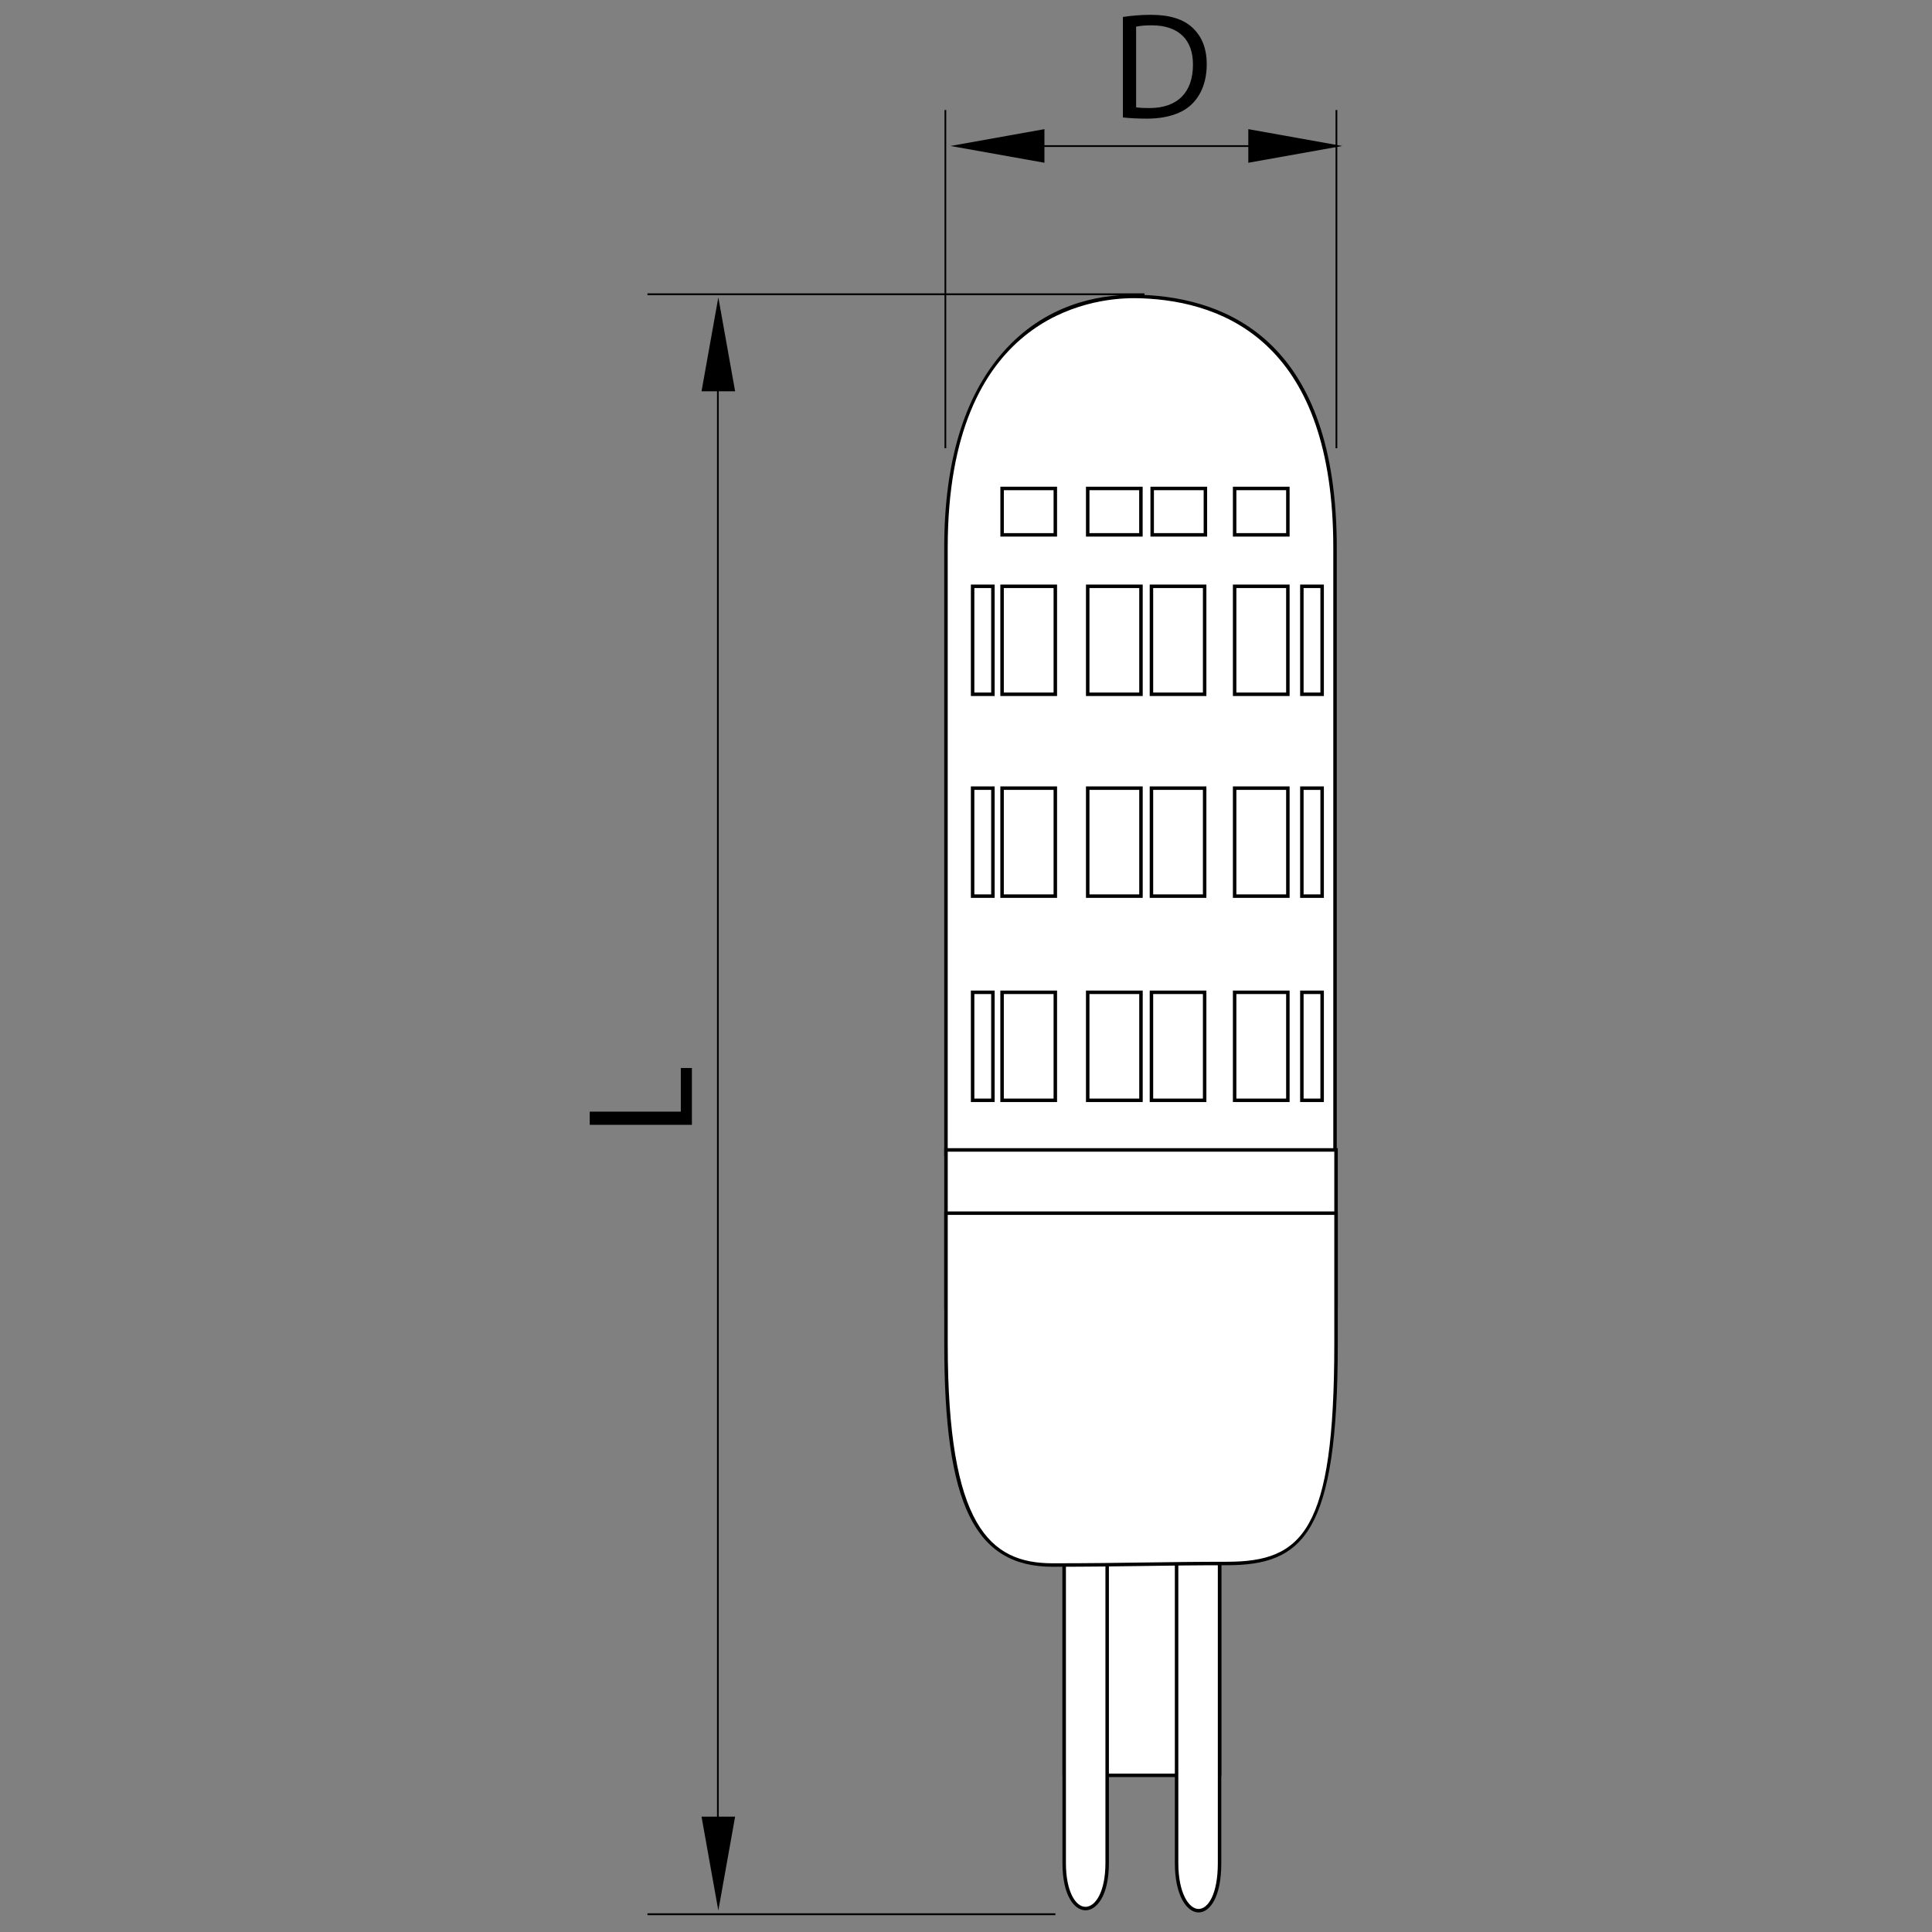
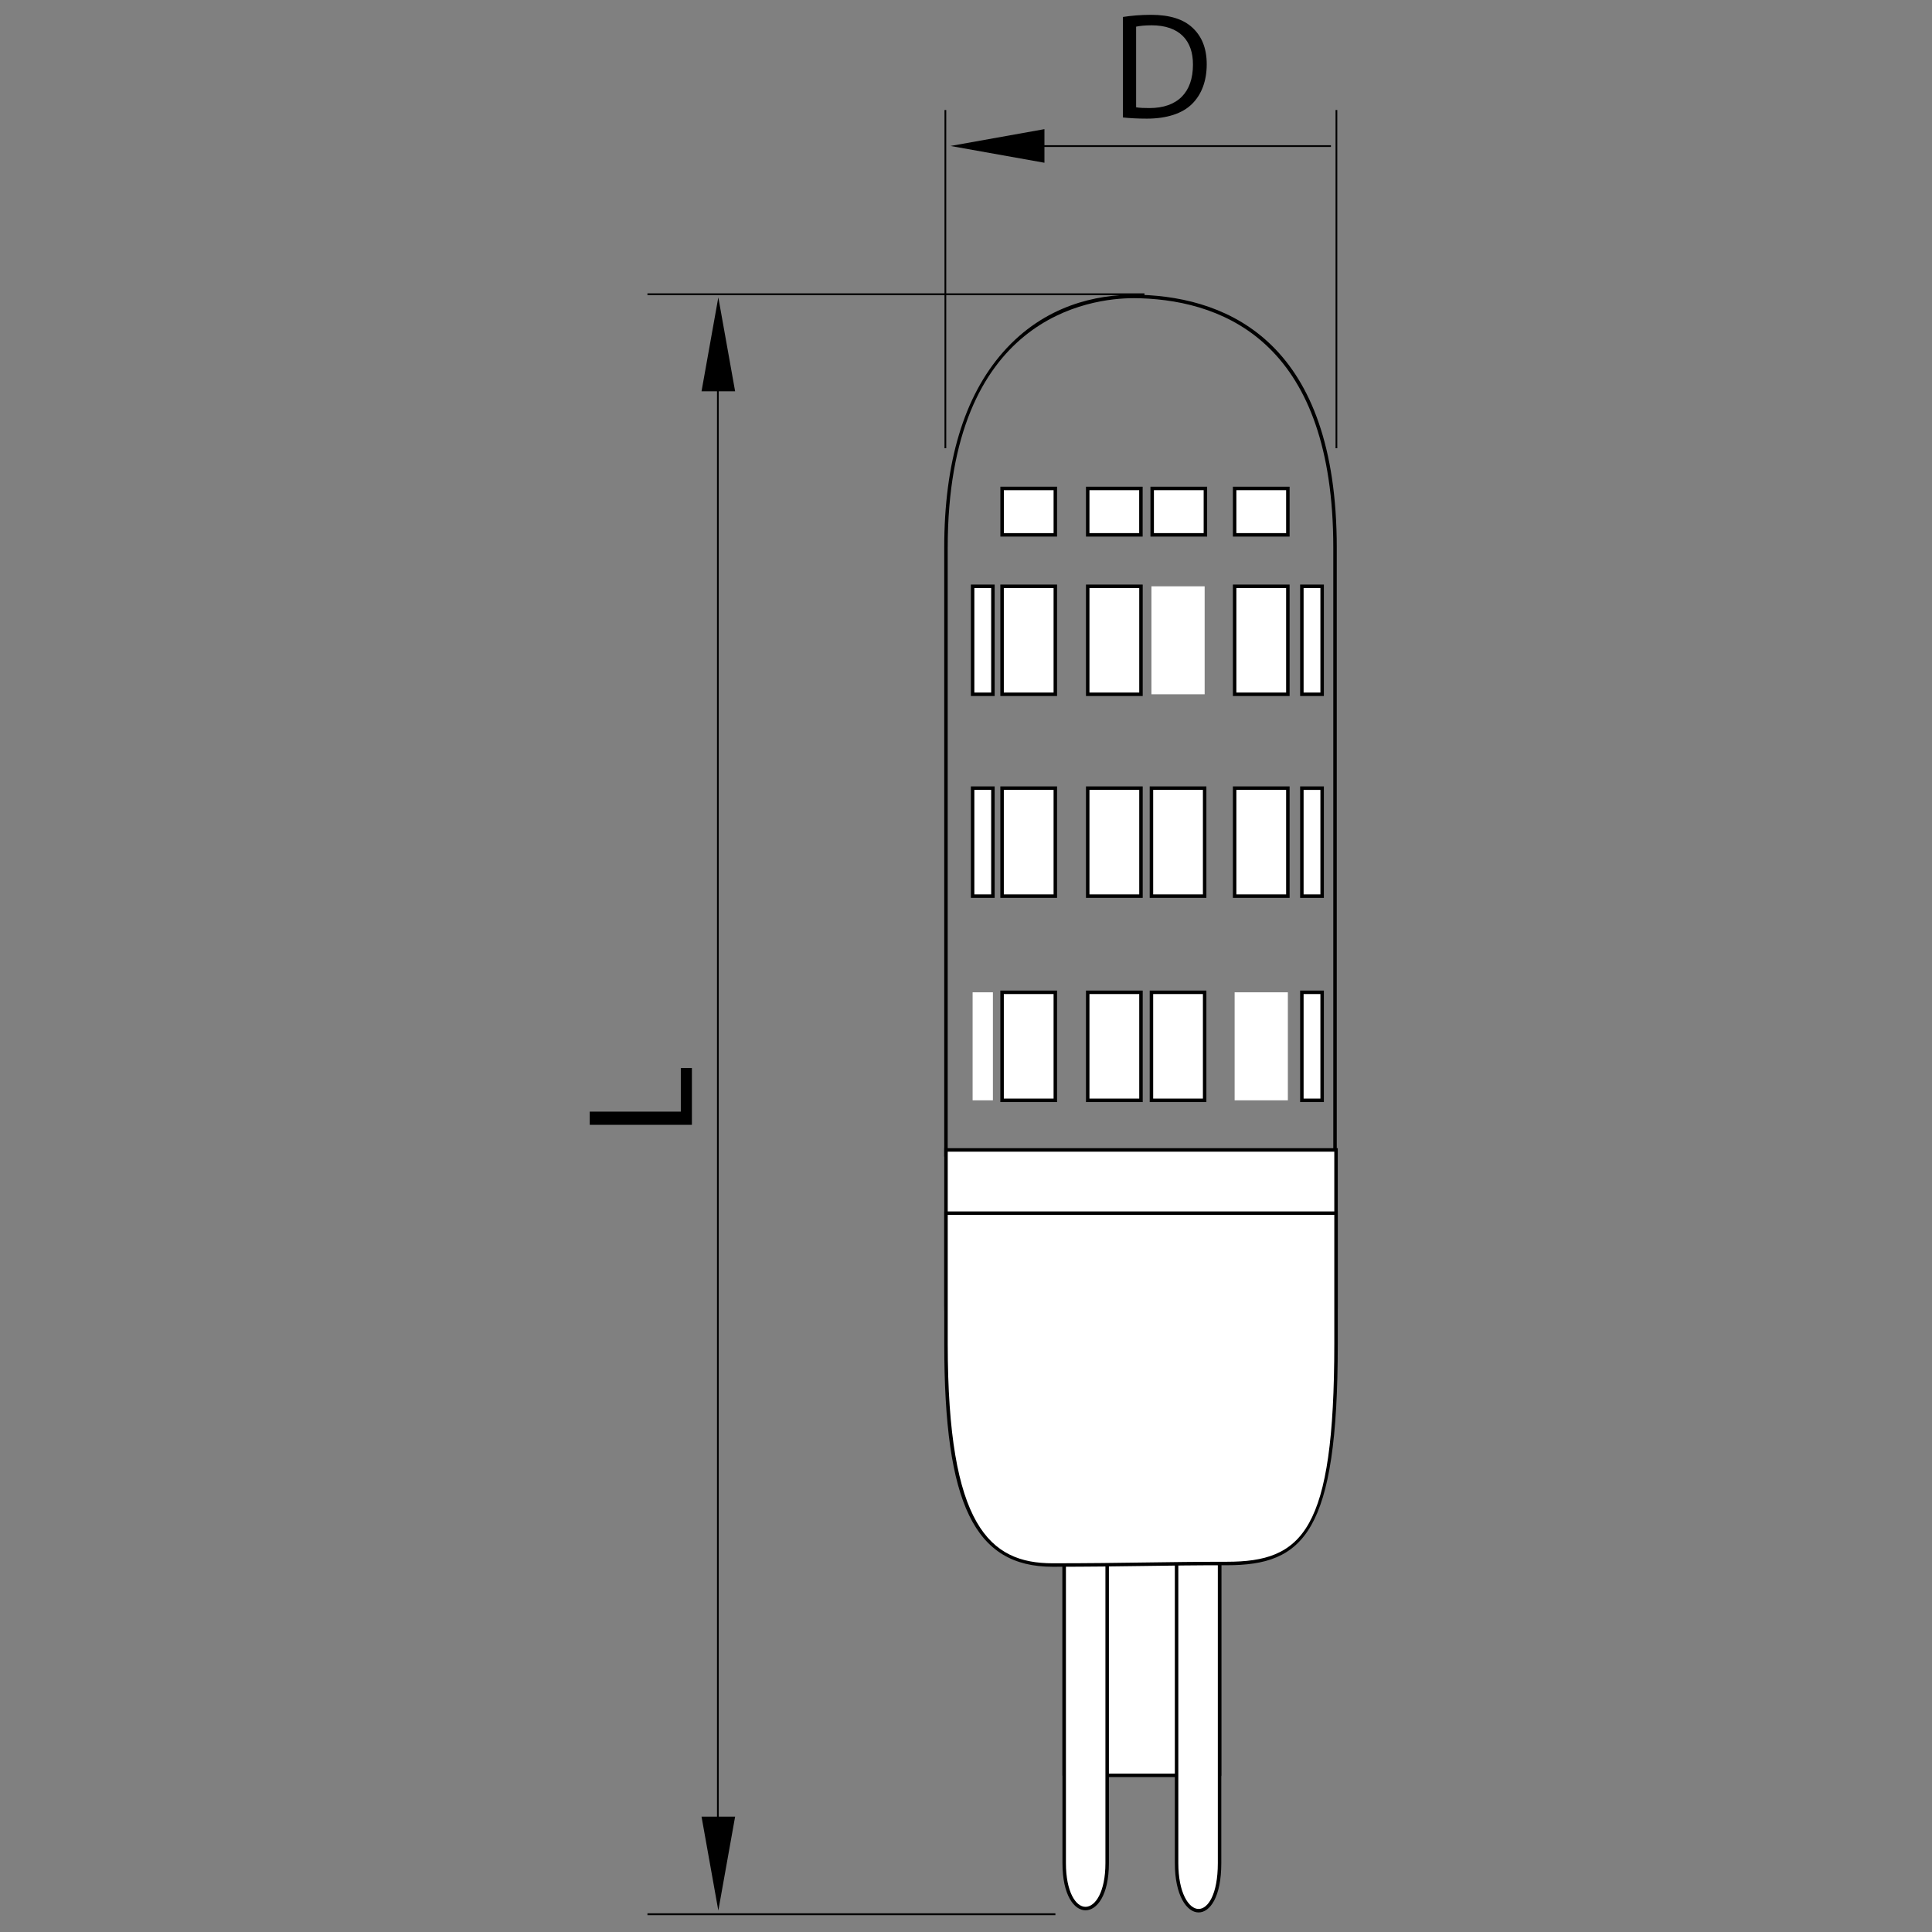
<svg xmlns="http://www.w3.org/2000/svg" version="1.1" id="Layer_1" x="0px" y="0px" width="800px" height="800px" viewBox="-332.5 -268.5 800 800" enable-background="new -332.5 -268.5 800 800" xml:space="preserve">
  <rect x="-332.5" y="-268.5" width="800" height="800" fill="#808080" stroke="none" />
  <g>
    <g>
      <rect x="91.512" y="-208.371" width="127.103" height="0.719" />
    </g>
    <g>
      <rect x="-35.605" y="-109.013" width="0.719" height="599.747" />
    </g>
    <g>
      <polygon points="61.073,-208.057 99.981,-201.107 99.981,-215.024   " />
    </g>
    <g>
      <polygon points="-35.056,522.627 -28.104,483.734 -42.012,483.734   " />
    </g>
    <g>
-       <polygon points="223.302,-208.057 184.396,-201.107 184.396,-215.024   " />
-     </g>
+       </g>
    <g>
      <polygon points="-35.056,-145.368 -28.104,-106.472 -42.012,-106.472   " />
    </g>
    <g>
      <g>
        <path d="M132.47-261.482c3.325-0.497,7.271-0.881,11.621-0.881c7.821,0,13.415,1.828,17.126,5.278      c3.774,3.463,5.962,8.345,5.962,15.193c0,6.893-2.132,12.55-6.094,16.44c-3.953,3.948-10.478,6.08-18.688,6.08      c-3.9,0-7.174-0.189-9.928-0.492V-261.482L132.47-261.482z M137.938-224.072c1.379,0.251,3.403,0.32,5.516,0.32      c11.675,0,18.024-6.525,18.024-17.956c0.069-9.981-5.587-16.312-17.143-16.312c-2.815,0-4.953,0.246-6.394,0.56v33.388H137.938z" />
      </g>
    </g>
    <g>
      <g>
        <path d="M-88.301,197.263v-5.459h37.71v-18.067h4.592v23.53h-42.302V197.263z" />
      </g>
    </g>
    <g>
      <rect x="58.597" y="-222.946" width="0.719" height="140.049" />
    </g>
    <g>
      <rect x="220.523" y="-222.946" width="0.72" height="140.049" />
    </g>
    <g>
      <rect x="-64.405" y="523.759" width="168.921" height="0.774" />
    </g>
    <g>
      <rect x="-64.405" y="-147.026" width="205.81" height="0.757" />
    </g>
    <g>
      <rect x="108.17" y="349.419" fill="#FFFFFF" width="64.327" height="117.216" />
    </g>
    <g>
      <path d="M172.497,467.353H108.17c-0.396,0-0.72-0.321-0.72-0.718V349.419c0-0.396,0.324-0.719,0.72-0.719h64.327     c0.396,0,0.718,0.322,0.718,0.719v117.216C173.215,467.031,172.894,467.353,172.497,467.353z M108.892,465.916h62.887V350.138     h-62.887V465.916z" />
    </g>
    <g>
      <path fill="#FFFFFF" d="M125.954,502.983c0,24.769-17.796,25.406-17.796,0V377.364h17.796V502.983z" />
    </g>
    <g>
      <path d="M116.972,522.521c-4.592,0-9.534-6.116-9.534-19.537V377.364c0-0.396,0.323-0.718,0.721-0.718h17.796     c0.397,0,0.719,0.322,0.719,0.718v125.619C126.673,516.404,121.645,522.521,116.972,522.521z M108.878,378.084v124.899     c0,11.881,4.072,18.097,8.094,18.097c4.106,0,8.263-6.216,8.263-18.097V378.084H108.878z" />
    </g>
    <g>
      <path fill="#FFFFFF" d="M172.497,502.974c0,27.115-17.8,25.409-17.8,0v-125.98h17.8V502.974z" />
    </g>
    <g>
      <path d="M163.813,523.396c-4.888,0-9.835-7.017-9.835-20.423v-125.98c0-0.397,0.322-0.719,0.719-0.719h17.8     c0.396,0,0.718,0.321,0.718,0.719v125.98C173.215,517.08,168.494,523.396,163.813,523.396z M155.417,377.712v125.262     c0,12.329,4.327,18.981,8.396,18.981c3.837,0,7.965-5.94,7.965-18.981V377.712H155.417z" />
    </g>
    <g>
-       <path fill="#FFFFFF" d="M220.309,209.71H59.204V-41.691c0-77.645,40.271-105.335,80.553-104.019     c40.287,1.322,80.552,24.185,80.552,104.019V209.71L220.309,209.71z" />
-     </g>
+       </g>
    <g>
      <path d="M221.027,210.429H58.484v-252.12c0-35.366,8.188-62.607,24.338-80.968c17.315-19.684,39.04-23.815,54.217-23.815     c0.915,0,1.828,0.015,2.743,0.044c37.064,1.217,81.245,20.375,81.245,104.739V210.429z M59.924,208.991h159.665V-41.691     c0-83.211-43.426-102.103-79.856-103.299c-0.897-0.029-1.795-0.045-2.693-0.045c-18.091,0-77.115,7.453-77.115,103.344V208.991z" />
    </g>
    <g>
      <rect x="178.734" y="-25.723" fill="#FFFFFF" width="22.043" height="44.71" />
    </g>
    <g>
      <path d="M201.496,19.707h-23.48v-46.15h23.48V19.707z M179.453,18.267h20.605v-43.27h-20.605V18.267z" />
    </g>
    <g>
      <rect x="178.734" y="57.854" fill="#FFFFFF" width="22.043" height="44.714" />
    </g>
    <g>
      <path d="M201.496,103.288h-23.48V57.133h23.48V103.288z M179.453,101.847h20.605V58.573h-20.605V101.847z" />
    </g>
    <g>
      <rect x="178.734" y="142.395" fill="#FFFFFF" width="22.043" height="44.723" />
    </g>
    <g>
-       <path d="M201.496,187.835h-23.48v-46.16h23.48V187.835z M179.453,186.398h20.605v-43.283h-20.605V186.398z" />
-     </g>
+       </g>
    <g>
      <rect x="206.574" y="-25.723" fill="#FFFFFF" width="8.396" height="44.71" />
    </g>
    <g>
      <path d="M215.689,19.707h-9.834v-46.15h9.834V19.707z M207.293,18.267h6.959v-43.27h-6.959V18.267z" />
    </g>
    <g>
      <rect x="206.574" y="57.854" fill="#FFFFFF" width="8.396" height="44.714" />
    </g>
    <g>
      <path d="M215.689,103.288h-9.834V57.133h9.834V103.288z M207.293,101.847h6.959V58.573h-6.959V101.847z" />
    </g>
    <g>
      <rect x="206.574" y="142.395" fill="#FFFFFF" width="8.396" height="44.723" />
    </g>
    <g>
      <path d="M215.689,187.835h-9.834v-46.16h9.834V187.835z M207.293,186.398h6.959v-43.283h-6.959V186.398z" />
    </g>
    <g>
      <rect x="178.734" y="-66.241" fill="#FFFFFF" width="22.043" height="19.212" />
    </g>
    <g>
      <path d="M201.496-46.308h-23.48v-20.653h23.48V-46.308z M179.453-47.749h20.605V-65.52h-20.605V-47.749z" />
    </g>
    <g>
      <rect x="144.288" y="-25.723" fill="#FFFFFF" width="22.031" height="44.71" />
    </g>
    <g>
-       <path d="M167.038,19.707h-23.469v-46.15h23.469V19.707z M145.008,18.267H165.6v-43.27h-20.592V18.267z" />
-     </g>
+       </g>
    <g>
      <rect x="144.288" y="57.854" fill="#FFFFFF" width="22.031" height="44.714" />
    </g>
    <g>
      <path d="M167.038,103.288h-23.469V57.133h23.469V103.288z M145.008,101.847H165.6V58.573h-20.592V101.847z" />
    </g>
    <g>
      <rect x="144.288" y="142.395" fill="#FFFFFF" width="22.031" height="44.723" />
    </g>
    <g>
      <path d="M167.038,187.835h-23.469v-46.16h23.469V187.835z M145.008,186.398H165.6v-43.283h-20.592V186.398z" />
    </g>
    <g>
      <rect x="117.898" y="-25.723" fill="#FFFFFF" width="22.056" height="44.71" />
    </g>
    <g>
      <path d="M140.673,19.707h-23.495v-46.15h23.495V19.707z M118.619,18.267h20.616v-43.27h-20.616V18.267z" />
    </g>
    <g>
      <rect x="117.898" y="57.854" fill="#FFFFFF" width="22.056" height="44.714" />
    </g>
    <g>
      <path d="M140.673,103.288h-23.495V57.133h23.495V103.288z M118.619,101.847h20.616V58.573h-20.616V101.847z" />
    </g>
    <g>
      <rect x="117.898" y="142.395" fill="#FFFFFF" width="22.056" height="44.723" />
    </g>
    <g>
      <path d="M140.673,187.835h-23.495v-46.16h23.495V187.835z M118.619,186.398h20.616v-43.283h-20.616V186.398z" />
    </g>
    <g>
      <rect x="117.898" y="-66.241" fill="#FFFFFF" width="22.03" height="19.212" />
    </g>
    <g>
      <path d="M140.647-46.308h-23.47v-20.653h23.47V-46.308z M118.619-47.749h20.592V-65.52h-20.592V-47.749z" />
    </g>
    <g>
      <rect x="144.595" y="-66.241" fill="#FFFFFF" width="22.033" height="19.212" />
    </g>
    <g>
      <path d="M167.347-46.308h-23.472v-20.653h23.472V-46.308z M145.313-47.749h20.597V-65.52h-20.597V-47.749z" />
    </g>
    <g>
      <rect x="82.439" y="-25.723" fill="#FFFFFF" width="22.049" height="44.71" />
    </g>
    <g>
      <path d="M105.208,19.707H81.719v-46.15h23.489V19.707z M83.16,18.267h20.606v-43.27H83.16V18.267z" />
    </g>
    <g>
      <rect x="82.439" y="57.854" fill="#FFFFFF" width="22.049" height="44.714" />
    </g>
    <g>
      <path d="M105.208,103.288H81.719V57.133h23.489V103.288z M83.16,101.847h20.606V58.573H83.16V101.847z" />
    </g>
    <g>
      <rect x="82.439" y="142.395" fill="#FFFFFF" width="22.049" height="44.723" />
    </g>
    <g>
      <path d="M105.208,187.835H81.719v-46.16h23.489V187.835z M83.16,186.398h20.606v-43.283H83.16V186.398z" />
    </g>
    <g>
      <rect x="70.238" y="-25.723" fill="#FFFFFF" width="8.406" height="44.71" />
    </g>
    <g>
      <path d="M79.365,19.707h-9.847v-46.15h9.847V19.707z M70.958,18.267h6.966v-43.27h-6.966V18.267z" />
    </g>
    <g>
      <rect x="70.238" y="57.854" fill="#FFFFFF" width="8.406" height="44.714" />
    </g>
    <g>
      <path d="M79.365,103.288h-9.847V57.133h9.847V103.288z M70.958,101.847h6.966V58.573h-6.966V101.847z" />
    </g>
    <g>
      <rect x="70.238" y="142.395" fill="#FFFFFF" width="8.406" height="44.723" />
    </g>
    <g>
-       <path d="M79.365,187.835h-9.847v-46.16h9.847V187.835z M70.958,186.398h6.966v-43.283h-6.966V186.398z" />
-     </g>
+       </g>
    <g>
      <rect x="82.452" y="-66.241" fill="#FFFFFF" width="22.036" height="19.212" />
    </g>
    <g>
      <path d="M105.208-46.308H81.732v-20.653h23.476V-46.308z M83.172-47.749h20.595V-65.52H83.172V-47.749z" />
    </g>
    <g>
      <path fill="#FFFFFF" d="M220.724,272.556c0,20.843-10.484,19.527-10.484,19.527l-140.056,0.632c0,0-10.97-0.632-10.97-20.488     v-64.563h161.51V272.556L220.724,272.556z" />
    </g>
    <g>
      <path d="M70.165,293.433h-0.021c-0.478-0.028-11.65-0.902-11.65-21.206v-65.282h162.949v65.611     c0,19.286-9.028,20.265-10.837,20.265c-0.291,0-0.457-0.021-0.457-0.021L70.165,293.433z M59.935,208.382v63.845     c0,18.628,9.627,19.716,10.274,19.769l140.027-0.631c0.106,0.006,0.206,0.015,0.369,0.015c1.568,0,9.399-0.909,9.399-18.823     v-64.174H59.935z" />
    </g>
    <g>
      <path fill="#FFFFFF" d="M220.724,287.965c0,78.285-13.827,90.946-45.251,90.946c-25.847,0-42.981,0.632-72.121,0.632     c-29.126,0-44.138-20.314-44.138-91.578v-54.118h161.51V287.965z" />
    </g>
    <g>
      <path d="M103.352,380.262c-32.28,0-44.858-25.878-44.858-92.297v-54.836h162.949v54.836c0,78.432-14.181,91.666-45.97,91.666     c-12.532,0-22.869,0.146-33.813,0.303C130.208,380.096,118.363,380.262,103.352,380.262z M59.935,234.565v53.399     c0,75.407,17.355,90.859,43.417,90.859c15.001,0,26.84-0.168,38.286-0.331c10.95-0.156,21.294-0.3,33.835-0.3     c31.404,0,44.532-12.54,44.532-90.229v-53.399H59.935z" />
    </g>
  </g>
</svg>